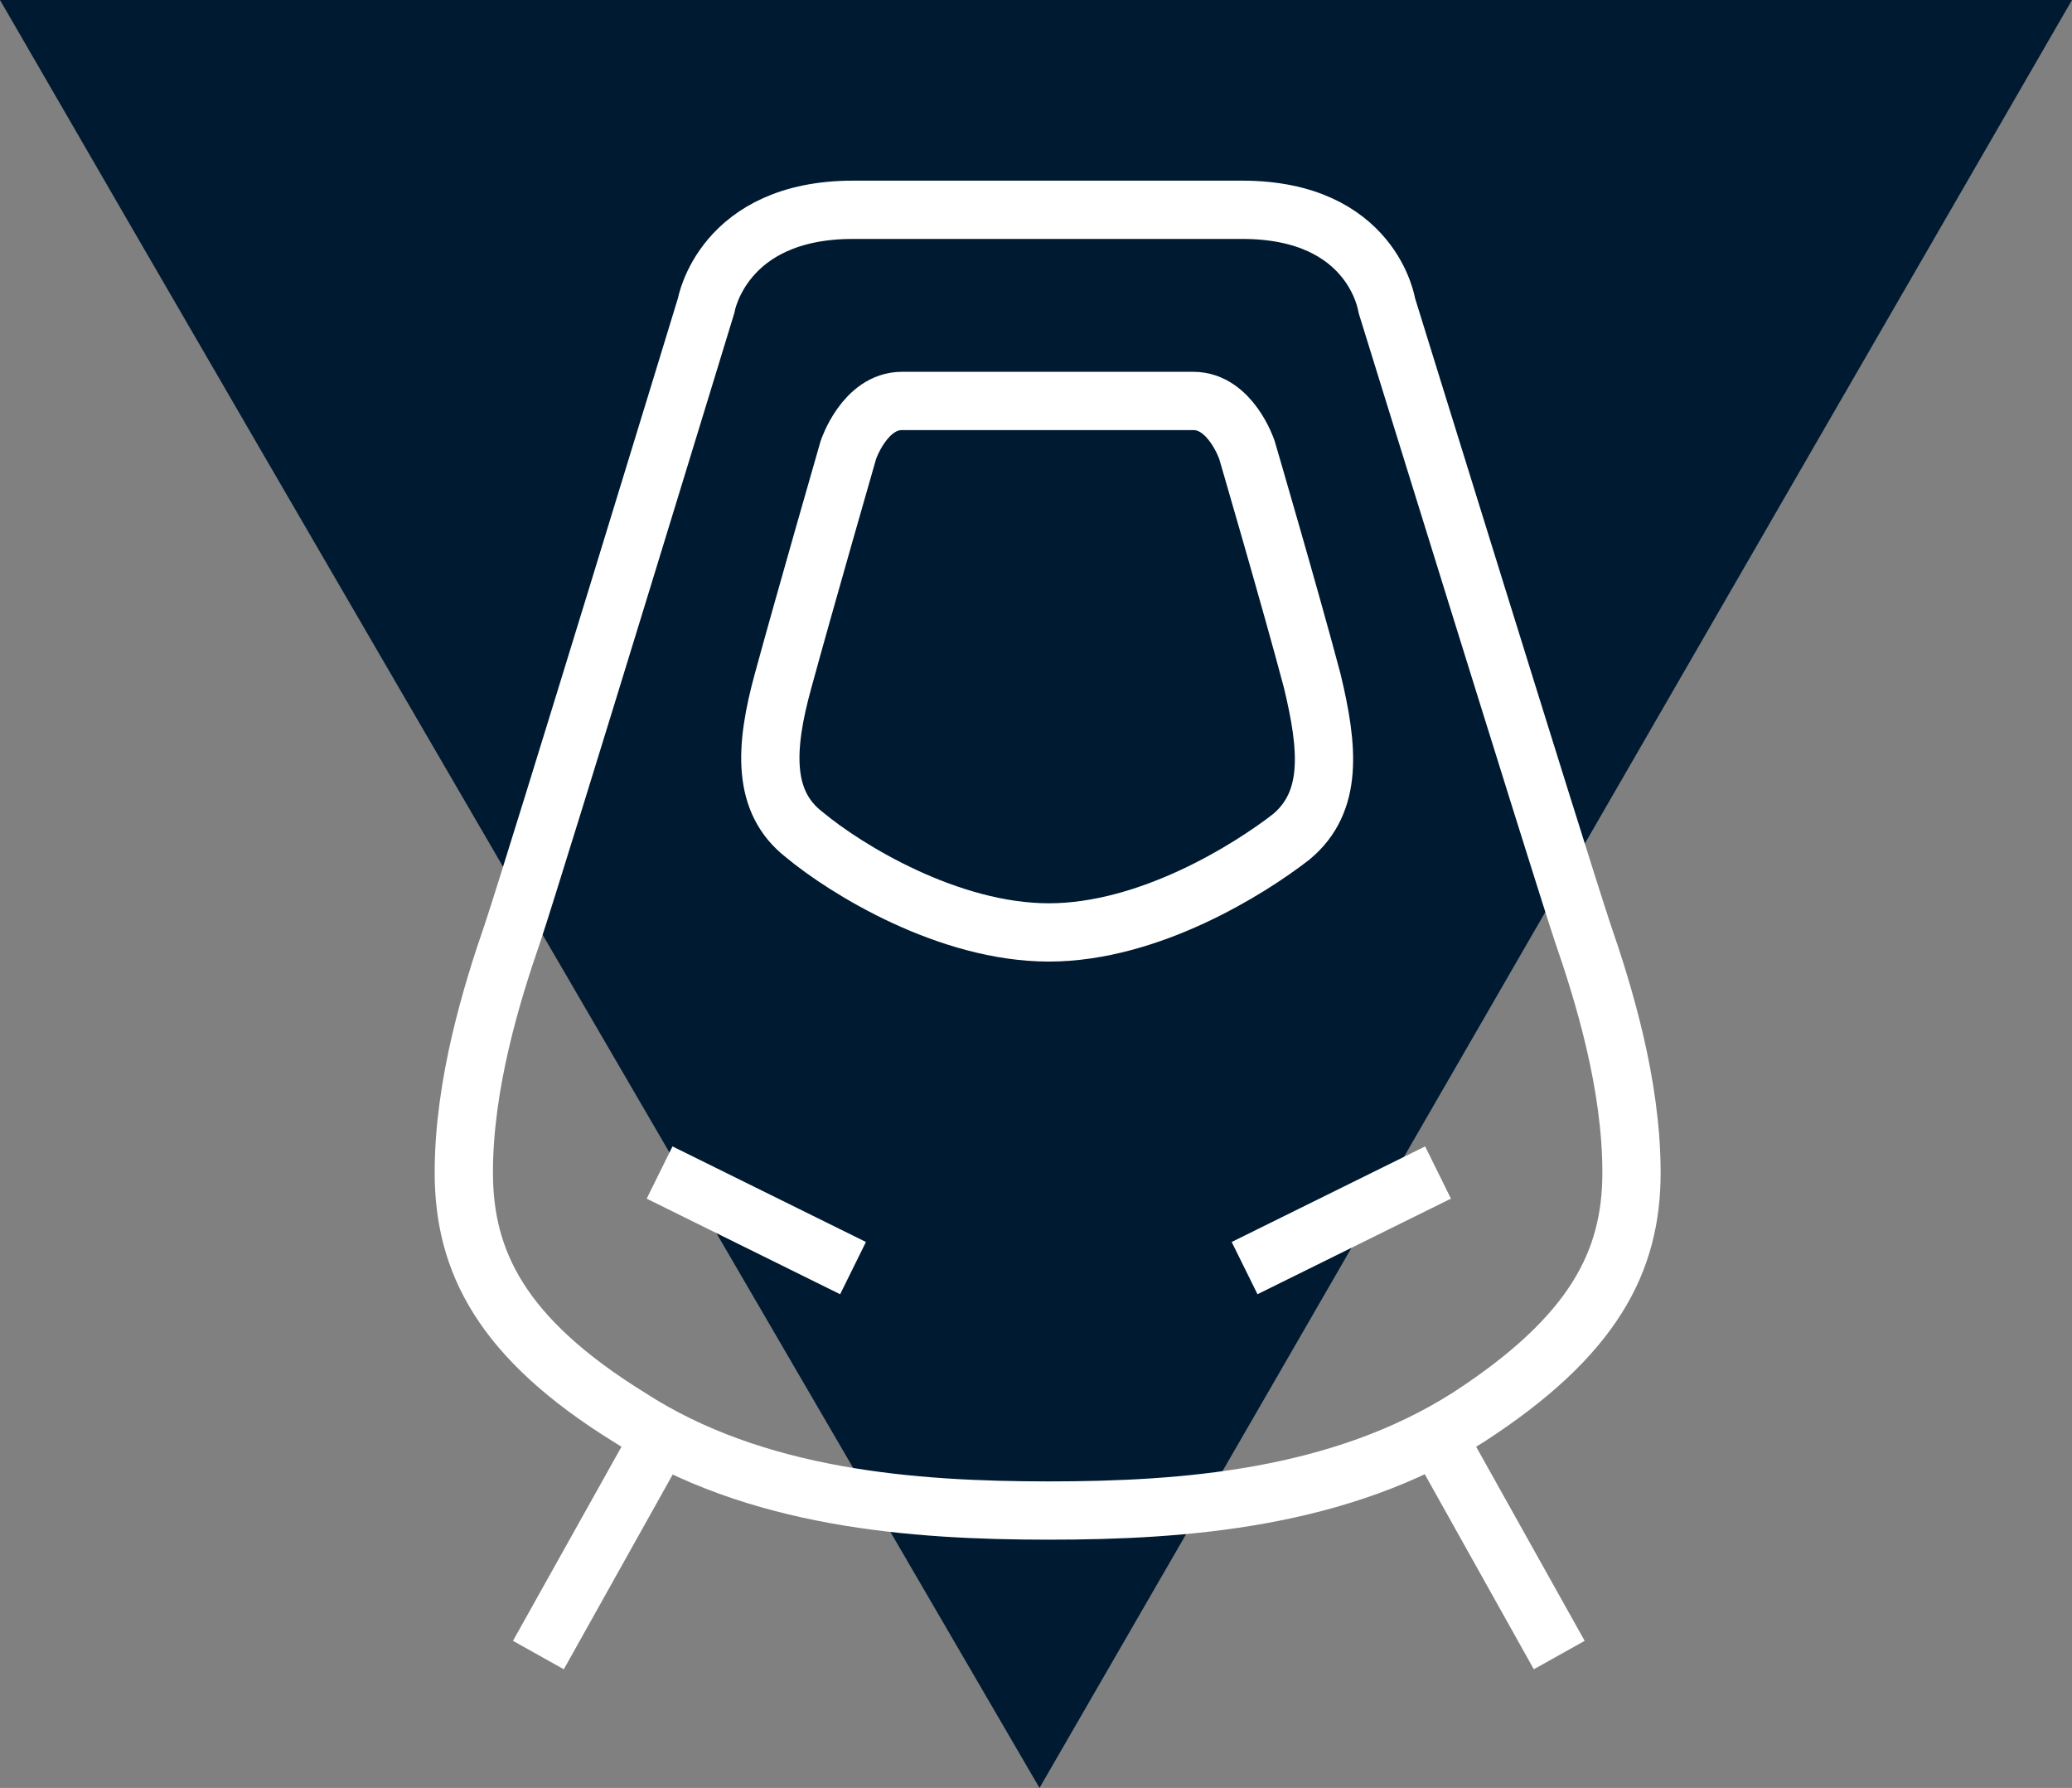
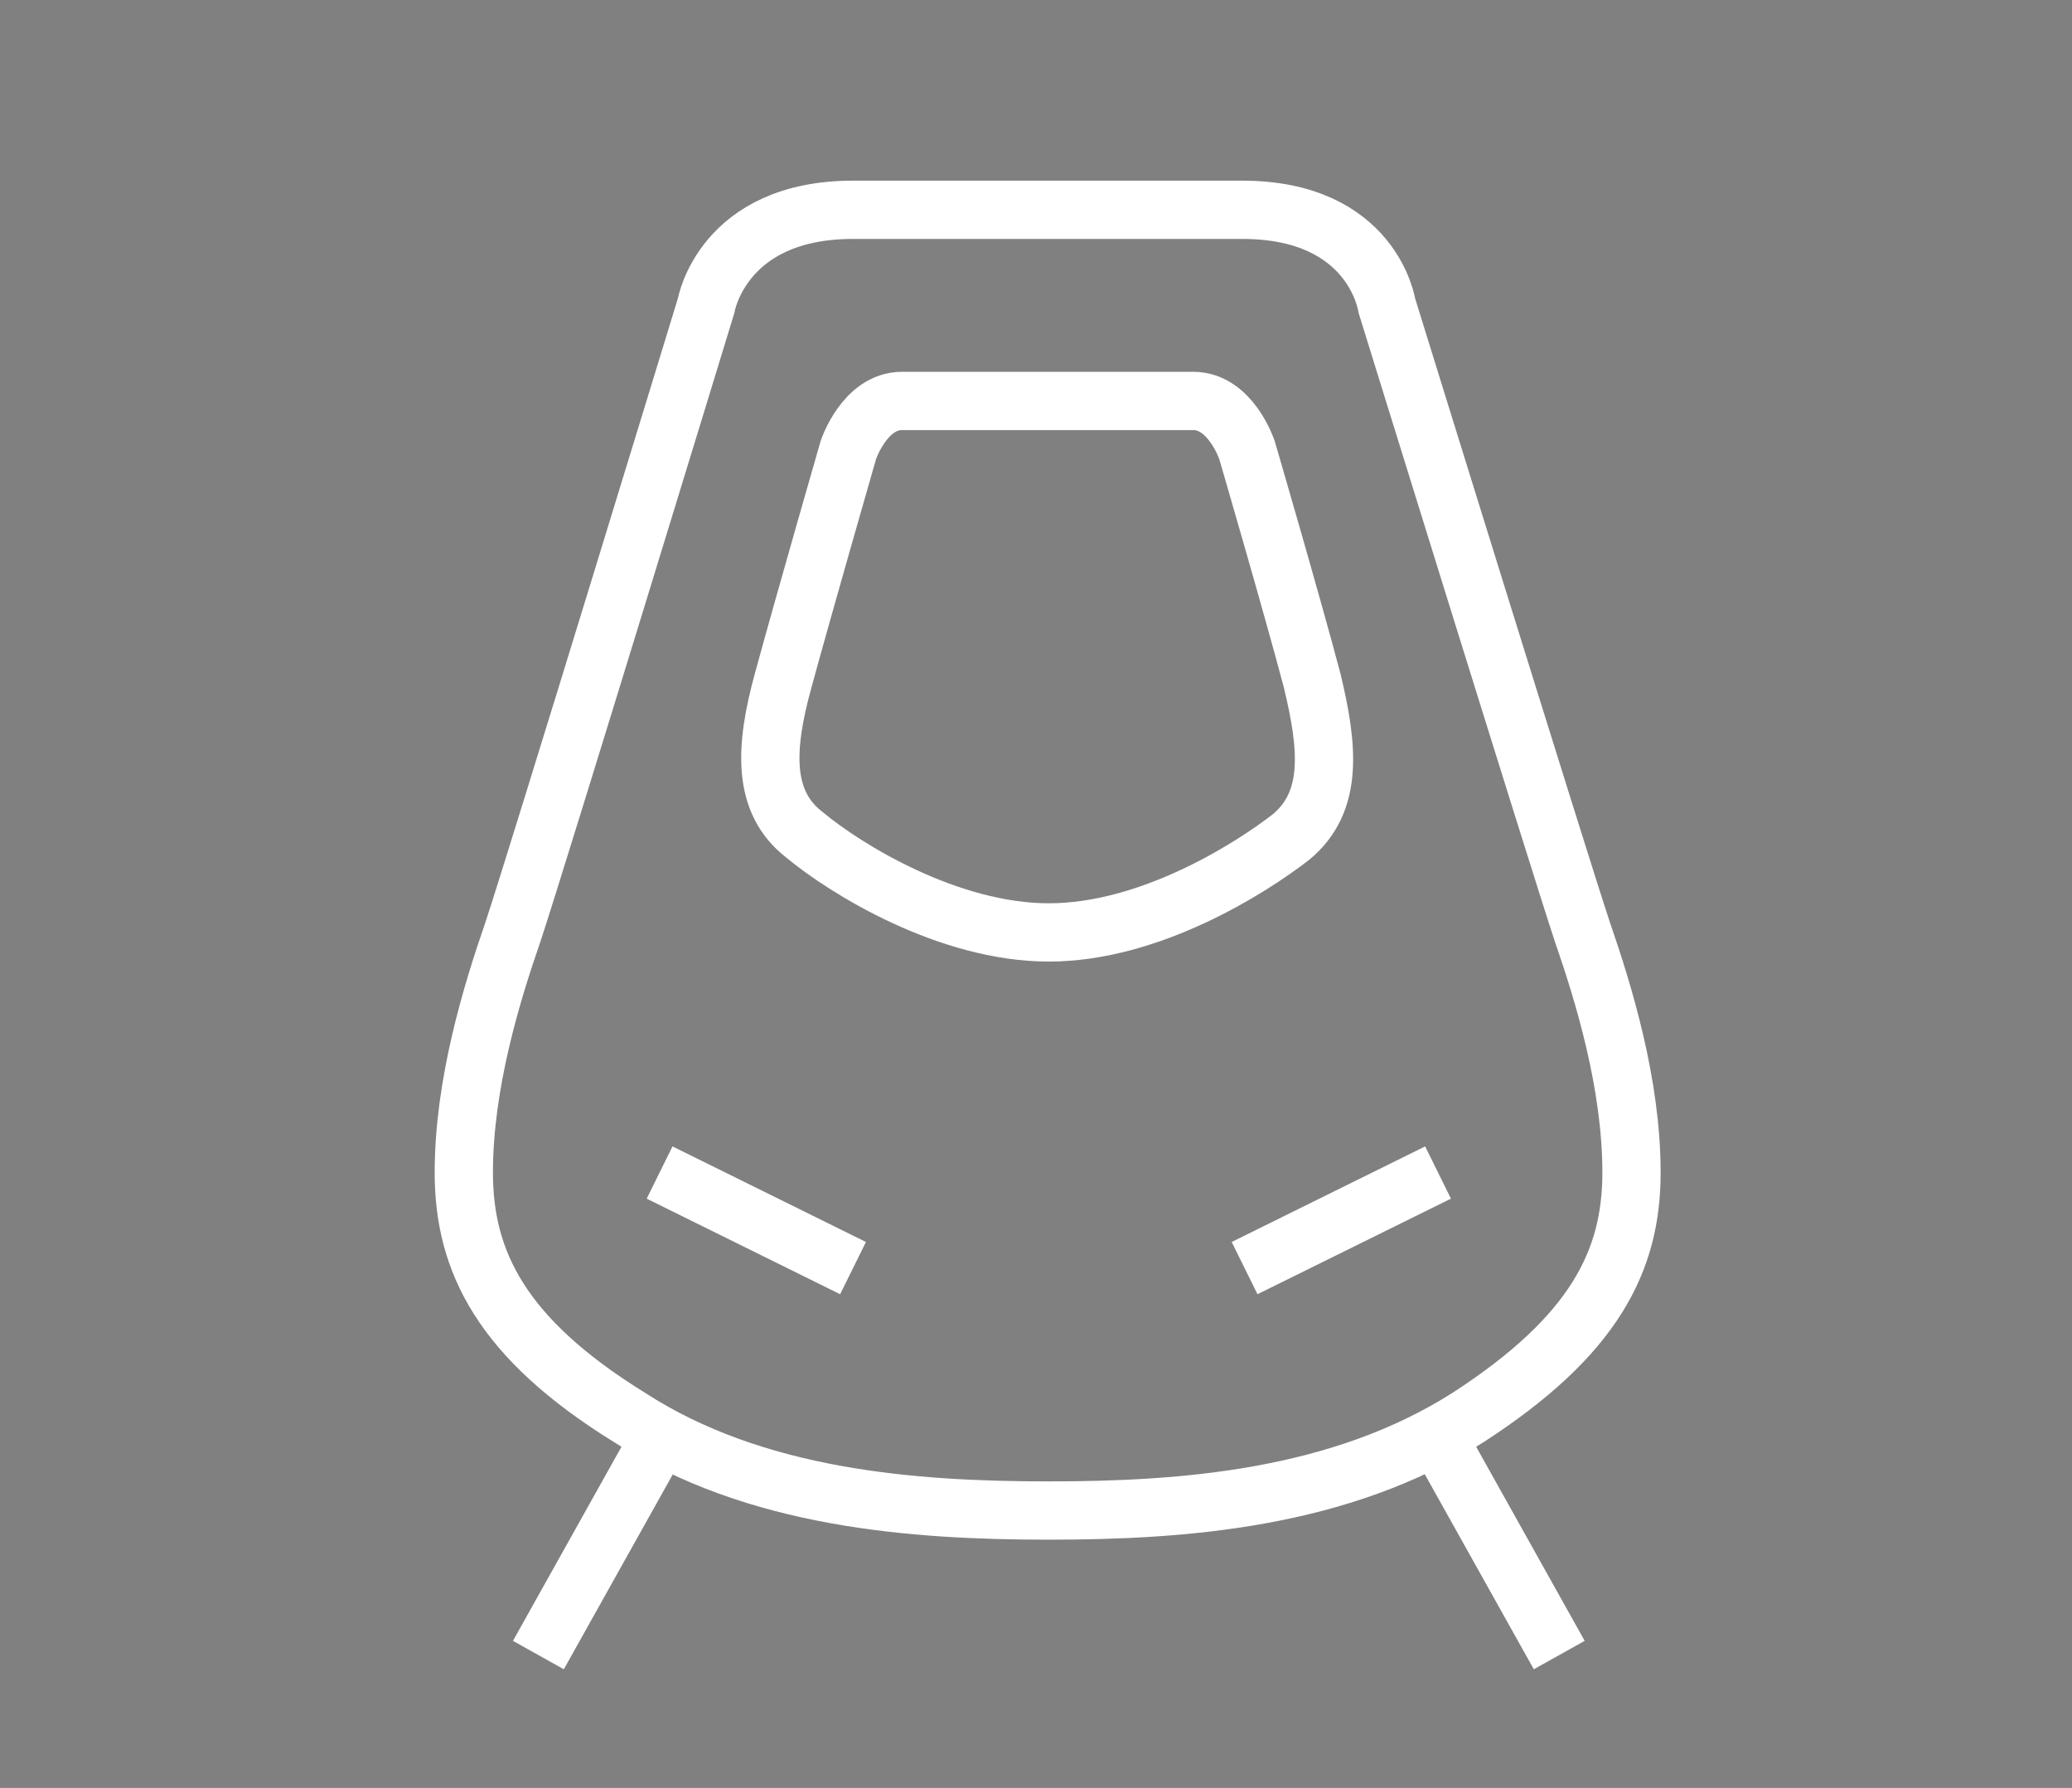
<svg xmlns="http://www.w3.org/2000/svg" version="1.1" id="Layer_1" x="0px" y="0px" viewBox="0 0 88.9 76.7" style="enable-background:new 0 0 88.9 76.7;" xml:space="preserve">
  <rect x="0" y="0" width="88.9" height="76.7" fill="#808080" stroke="none" />
  <style type="text/css">
	.st0{fill:#001A31;}
	.st1{fill:none;stroke:#FFFFFF;stroke-width:2.5;stroke-miterlimit:10;}
</style>
  <g>
-     <path class="st0" d="M44.6,76.7C59.4,51.1,74.1,25.6,88.9,0H0C14.8,25.6,29.7,51.1,44.6,76.7" />
    <path class="st1" d="M61.7,61.7l5.2,9.3 M28.3,61.7L23.1,71 M61.7,50.3l-8.3,4.1 M28.3,50.3l8.3,4.1 M56.3,29.2   c-0.9-3.4-2.8-9.9-2.8-9.9s-0.7-2.1-2.3-2.1H38.7c-1.6,0-2.3,2.1-2.3,2.1s-1.9,6.6-2.8,9.9c-0.8,2.9-0.9,5.2,0.9,6.6   C36.3,37.3,40.7,40,45,40s8.6-2.7,10.4-4.1C57.2,34.4,57,32.1,56.3,29.2z M67.9,40c-1-3-8.4-26.9-8.4-26.9S58.9,9,53.3,9H36.6   c-5.6,0-6.3,4.1-6.3,4.1S23,37,22,40c-0.9,2.6-2.1,6.5-2.1,10.3c0,3.8,1.6,7.1,7.1,10.5c5.4,3.5,12.2,4,18,4c5.8,0,12.5-0.5,18-4   c5.4-3.5,7-6.7,7-10.5C70,46.5,68.8,42.6,67.9,40z" />
  </g>
</svg>